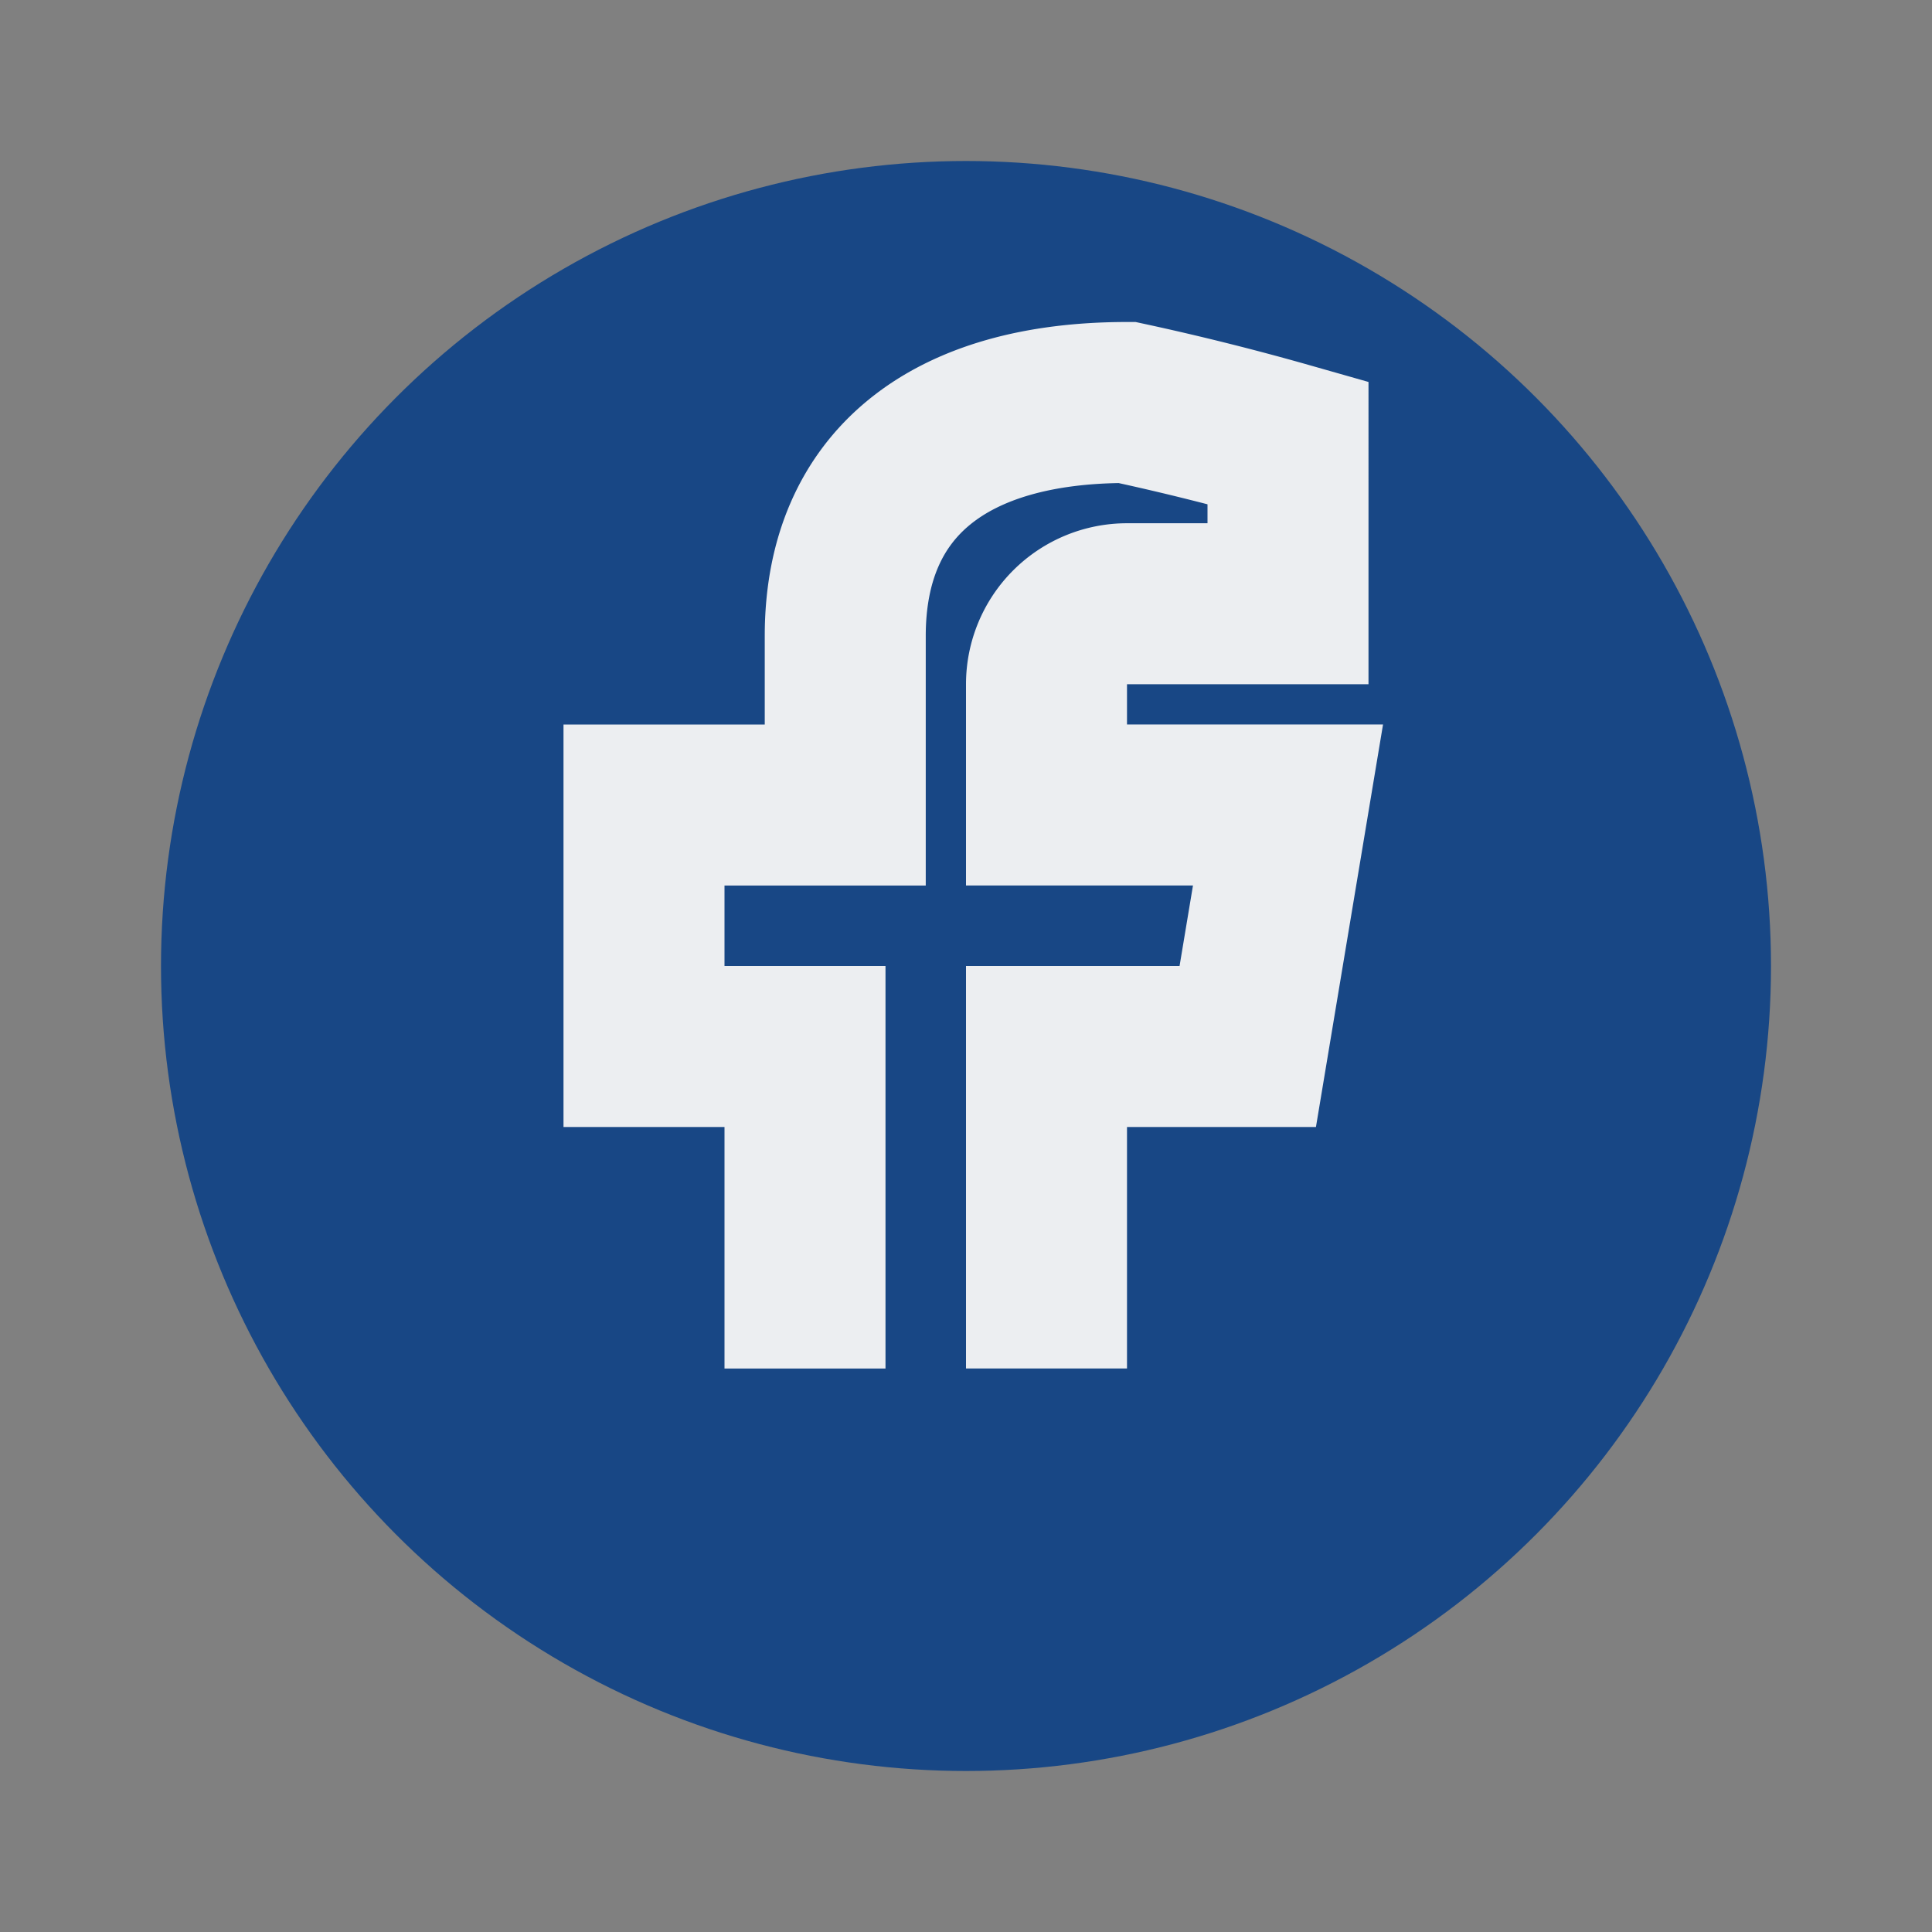
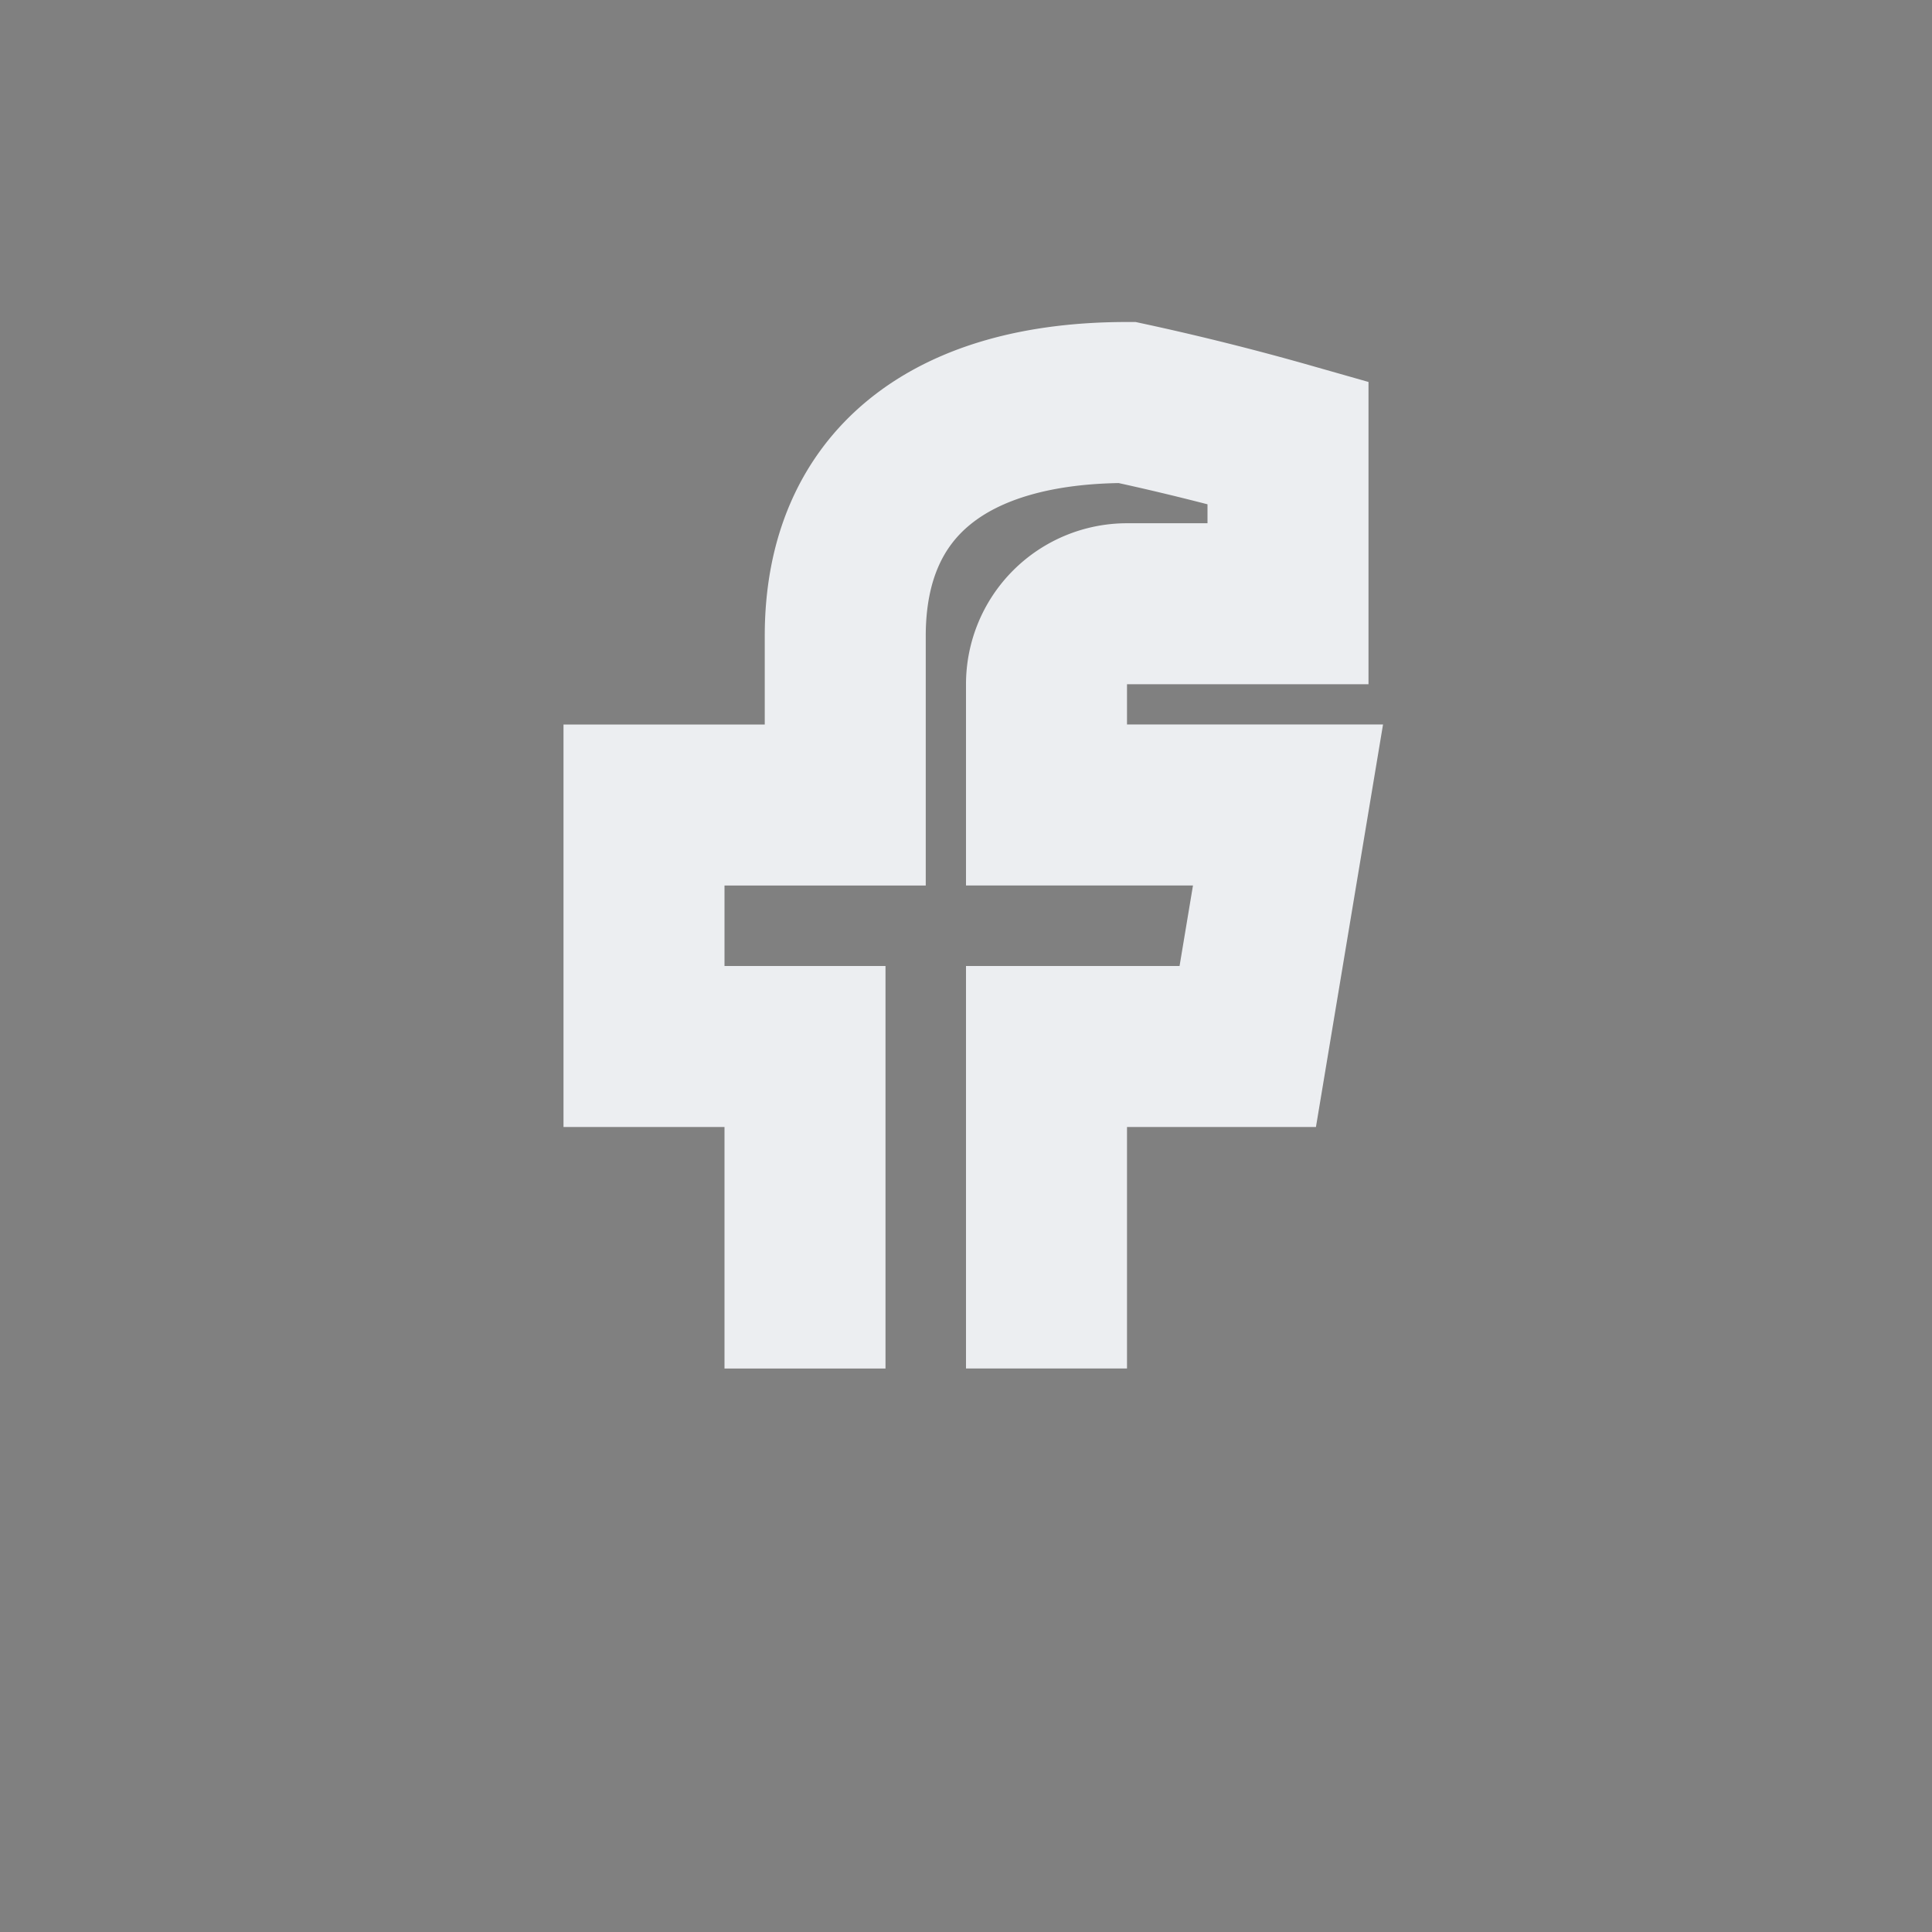
<svg xmlns="http://www.w3.org/2000/svg" viewBox="0 0 24 24" width="24" height="24">
  <rect x="0" y="0" width="24" height="24" fill="#808080" stroke="none" />
-   <circle cx="12" cy="12" r="10" fill="#184785" />
  <path d="M13 17v-4h2.5l.5-3h-3V8.5A1 1 0 0114 7.5h2V5.5A32 32 0 0014 5c-2.2 0-3.5 1-3.5 2.9V10H8v3h2v4" fill="none" stroke="#ECEEF1" stroke-width="2" />
</svg>